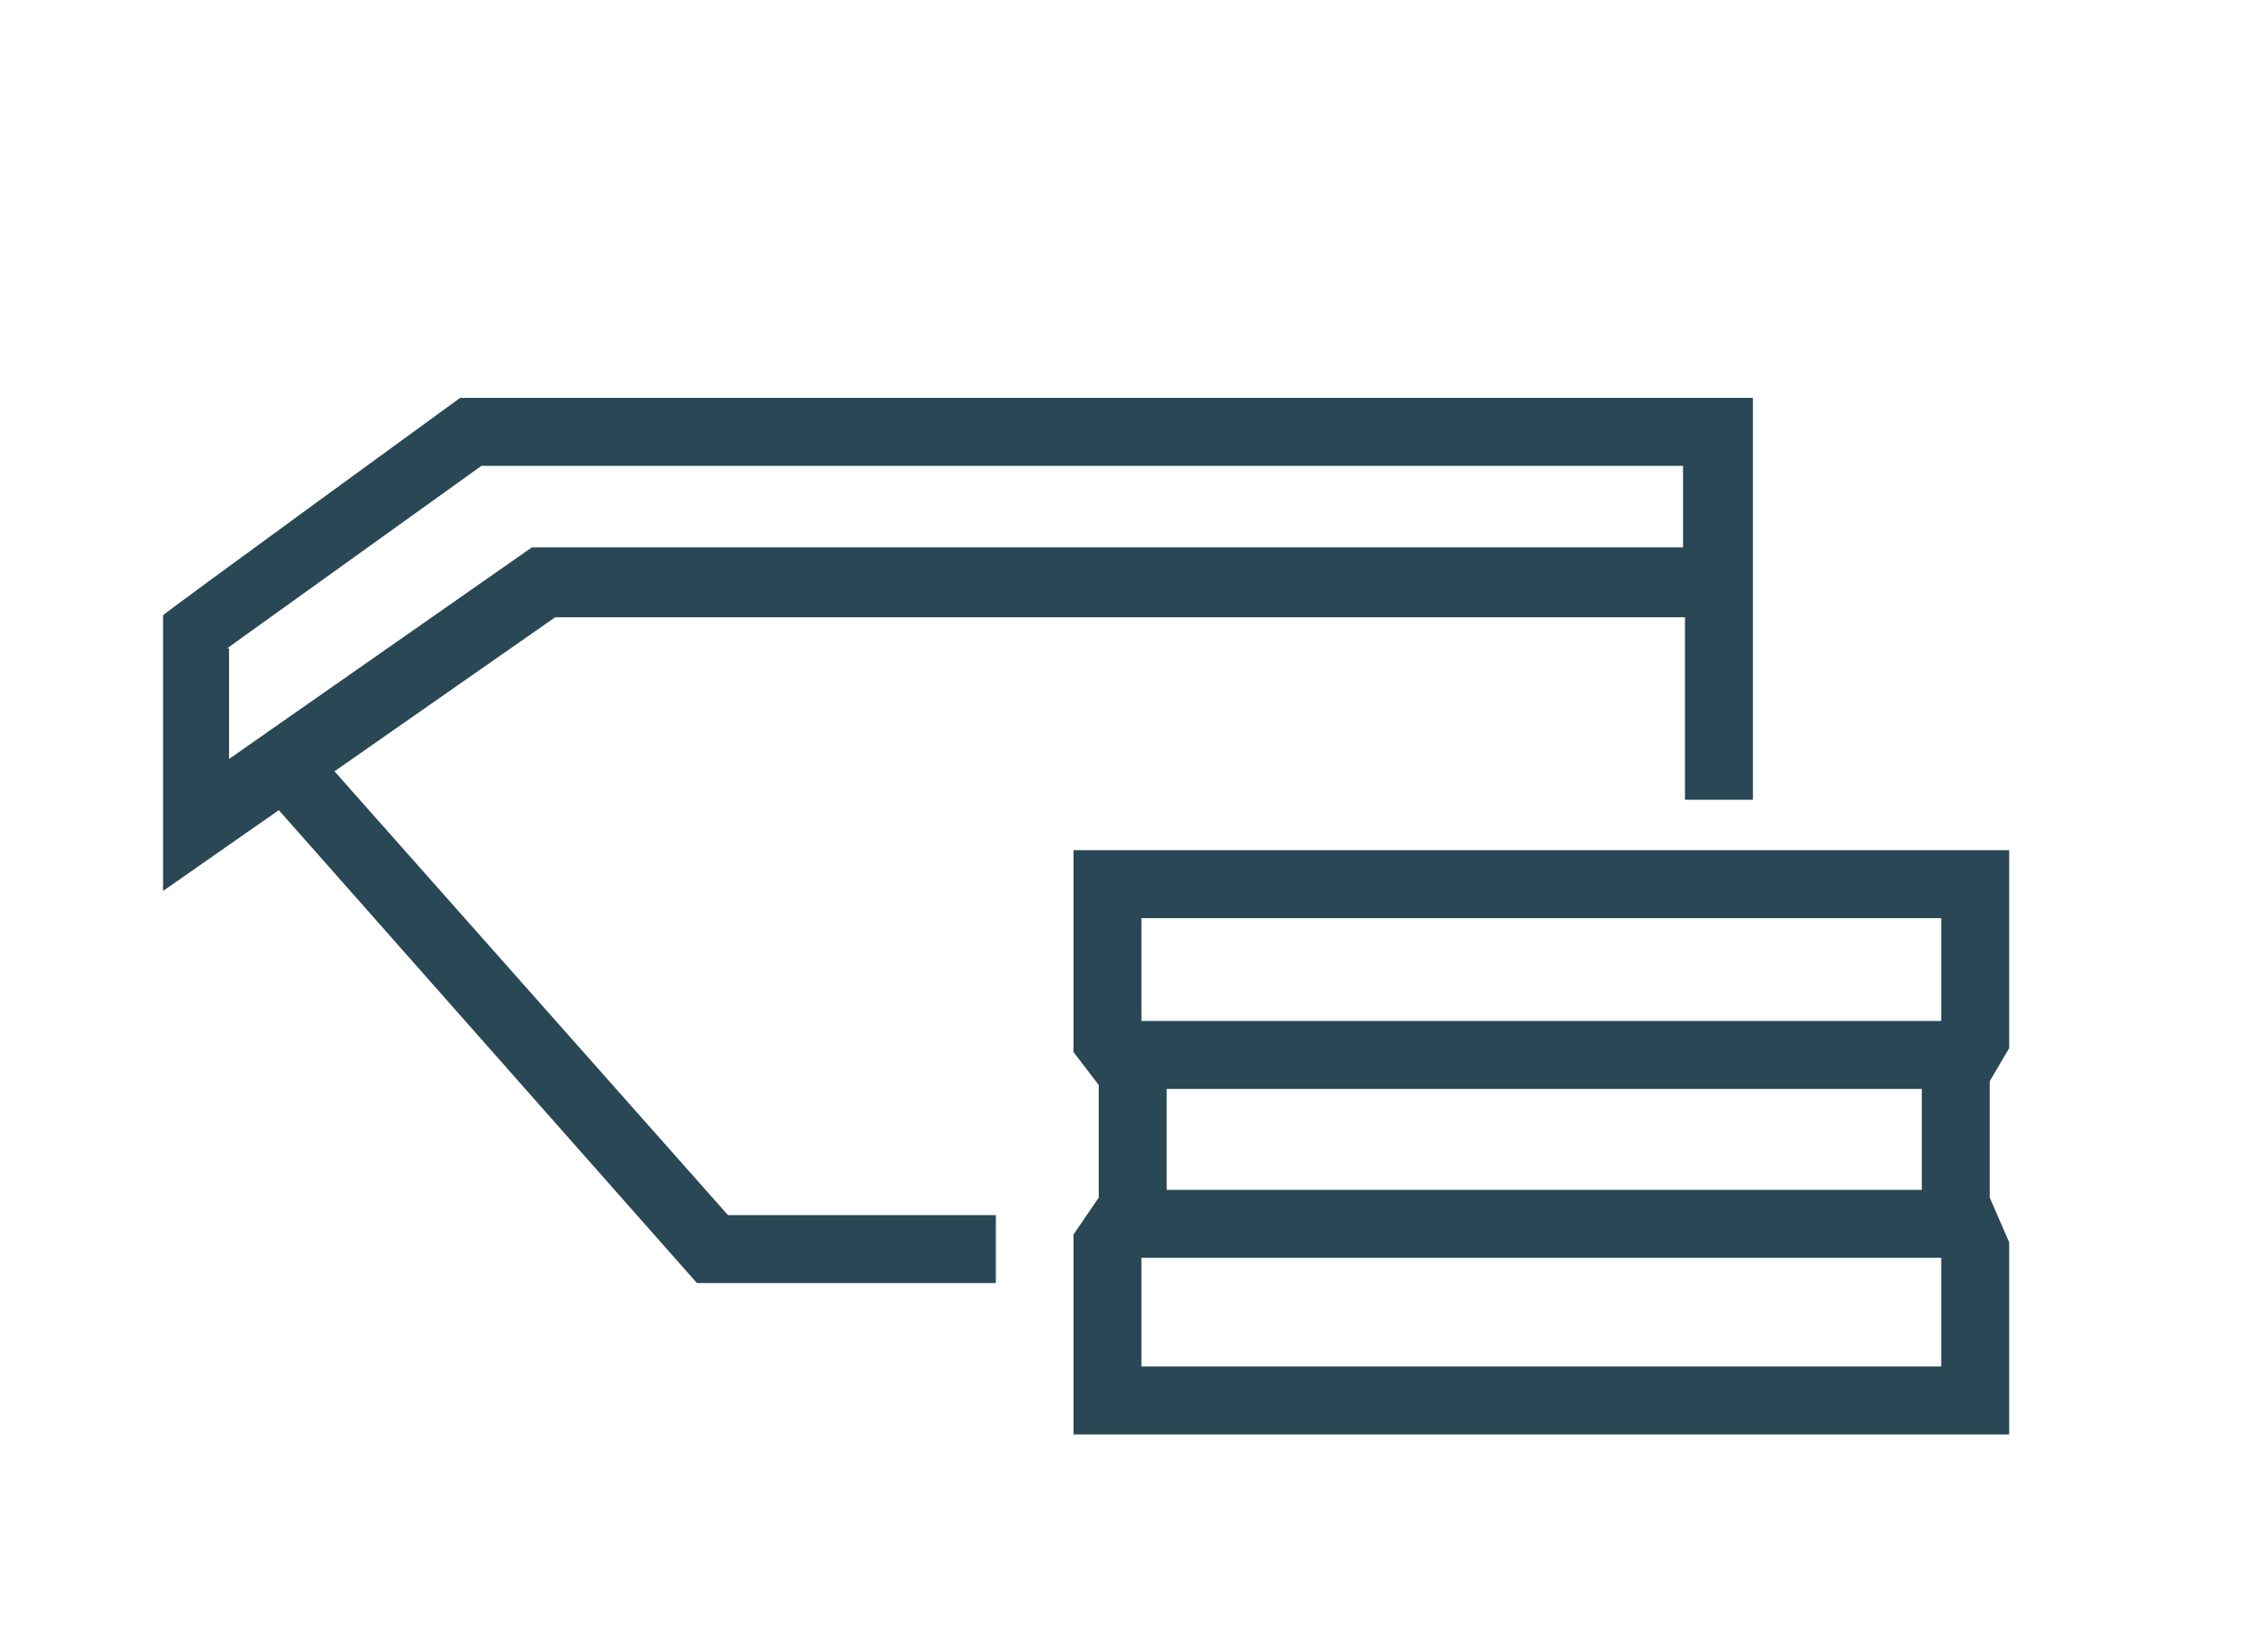
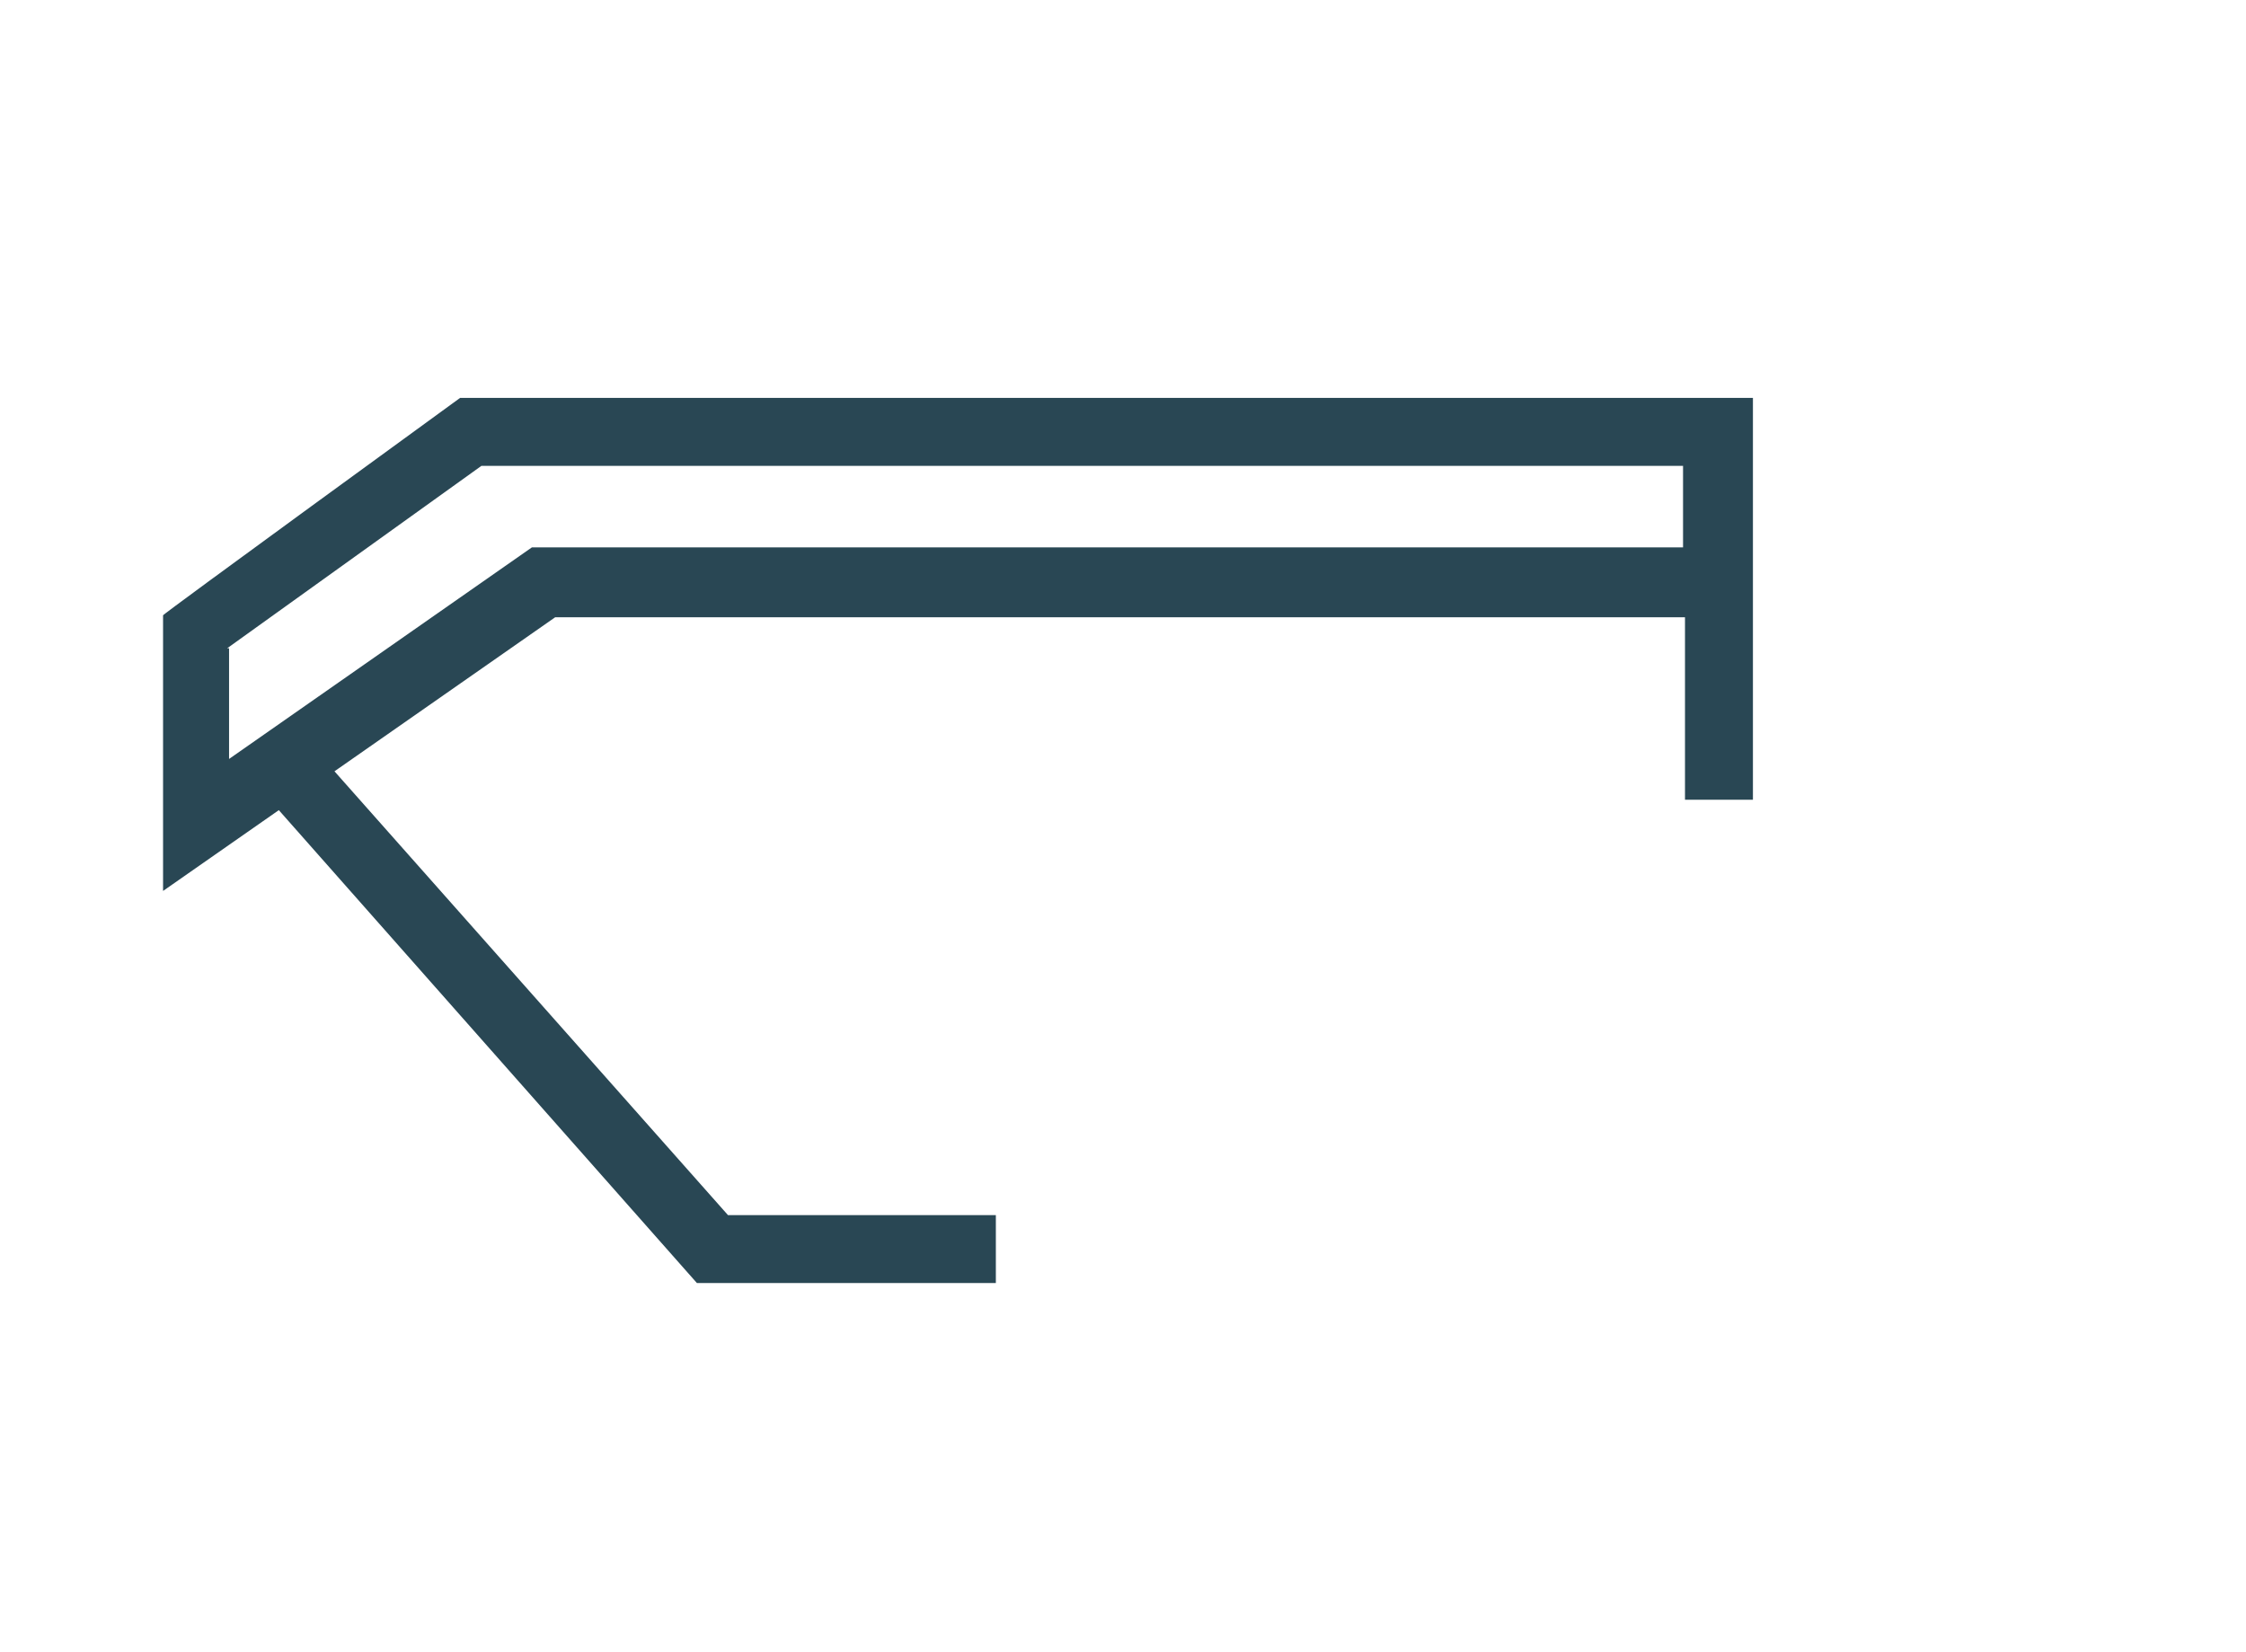
<svg xmlns="http://www.w3.org/2000/svg" id="Ebene_1" version="1.2" viewBox="0 0 115.7 85.1">
  <path d="M8.4,45.9v-14.2c-.1,0,15.3-11.2,15.3-11.2h66.6v20.7s-3.5,0-3.5,0v-9.4s-58.2,0-58.2,0l-20.2,14.1ZM11.8,33.4v5.7s15.6-10.9,15.6-10.9h59.3v-4.2s-61.9,0-61.9,0l-13.1,9.4Z" fill="#294754" />
  <polygon points="51.3 66.1 35.9 66.1 13.8 41.1 16.4 38.8 37.5 62.6 51.3 62.6 51.3 66.1" fill="#294754" />
-   <path d="M103.5,73.9h-48.2v-10.3l1.3-1.9v-5.8s-1.3-1.7-1.3-1.7v-10.4h48.2v10.2l-1,1.7v6l1,2.3v9.9ZM58.8,70.4h41.2v-5.6l-1-2.3v-7.7l1-1.7v-5.8h-41.2v5.8l1.3,1.7v8c0,0-1.3,1.9-1.3,1.9v5.7Z" fill="#294754" />
-   <rect x="57" y="52.6" width="44" height="3.5" fill="#294754" />
-   <rect x="57.1" y="61.3" width="44" height="3.5" fill="#294754" />
</svg>